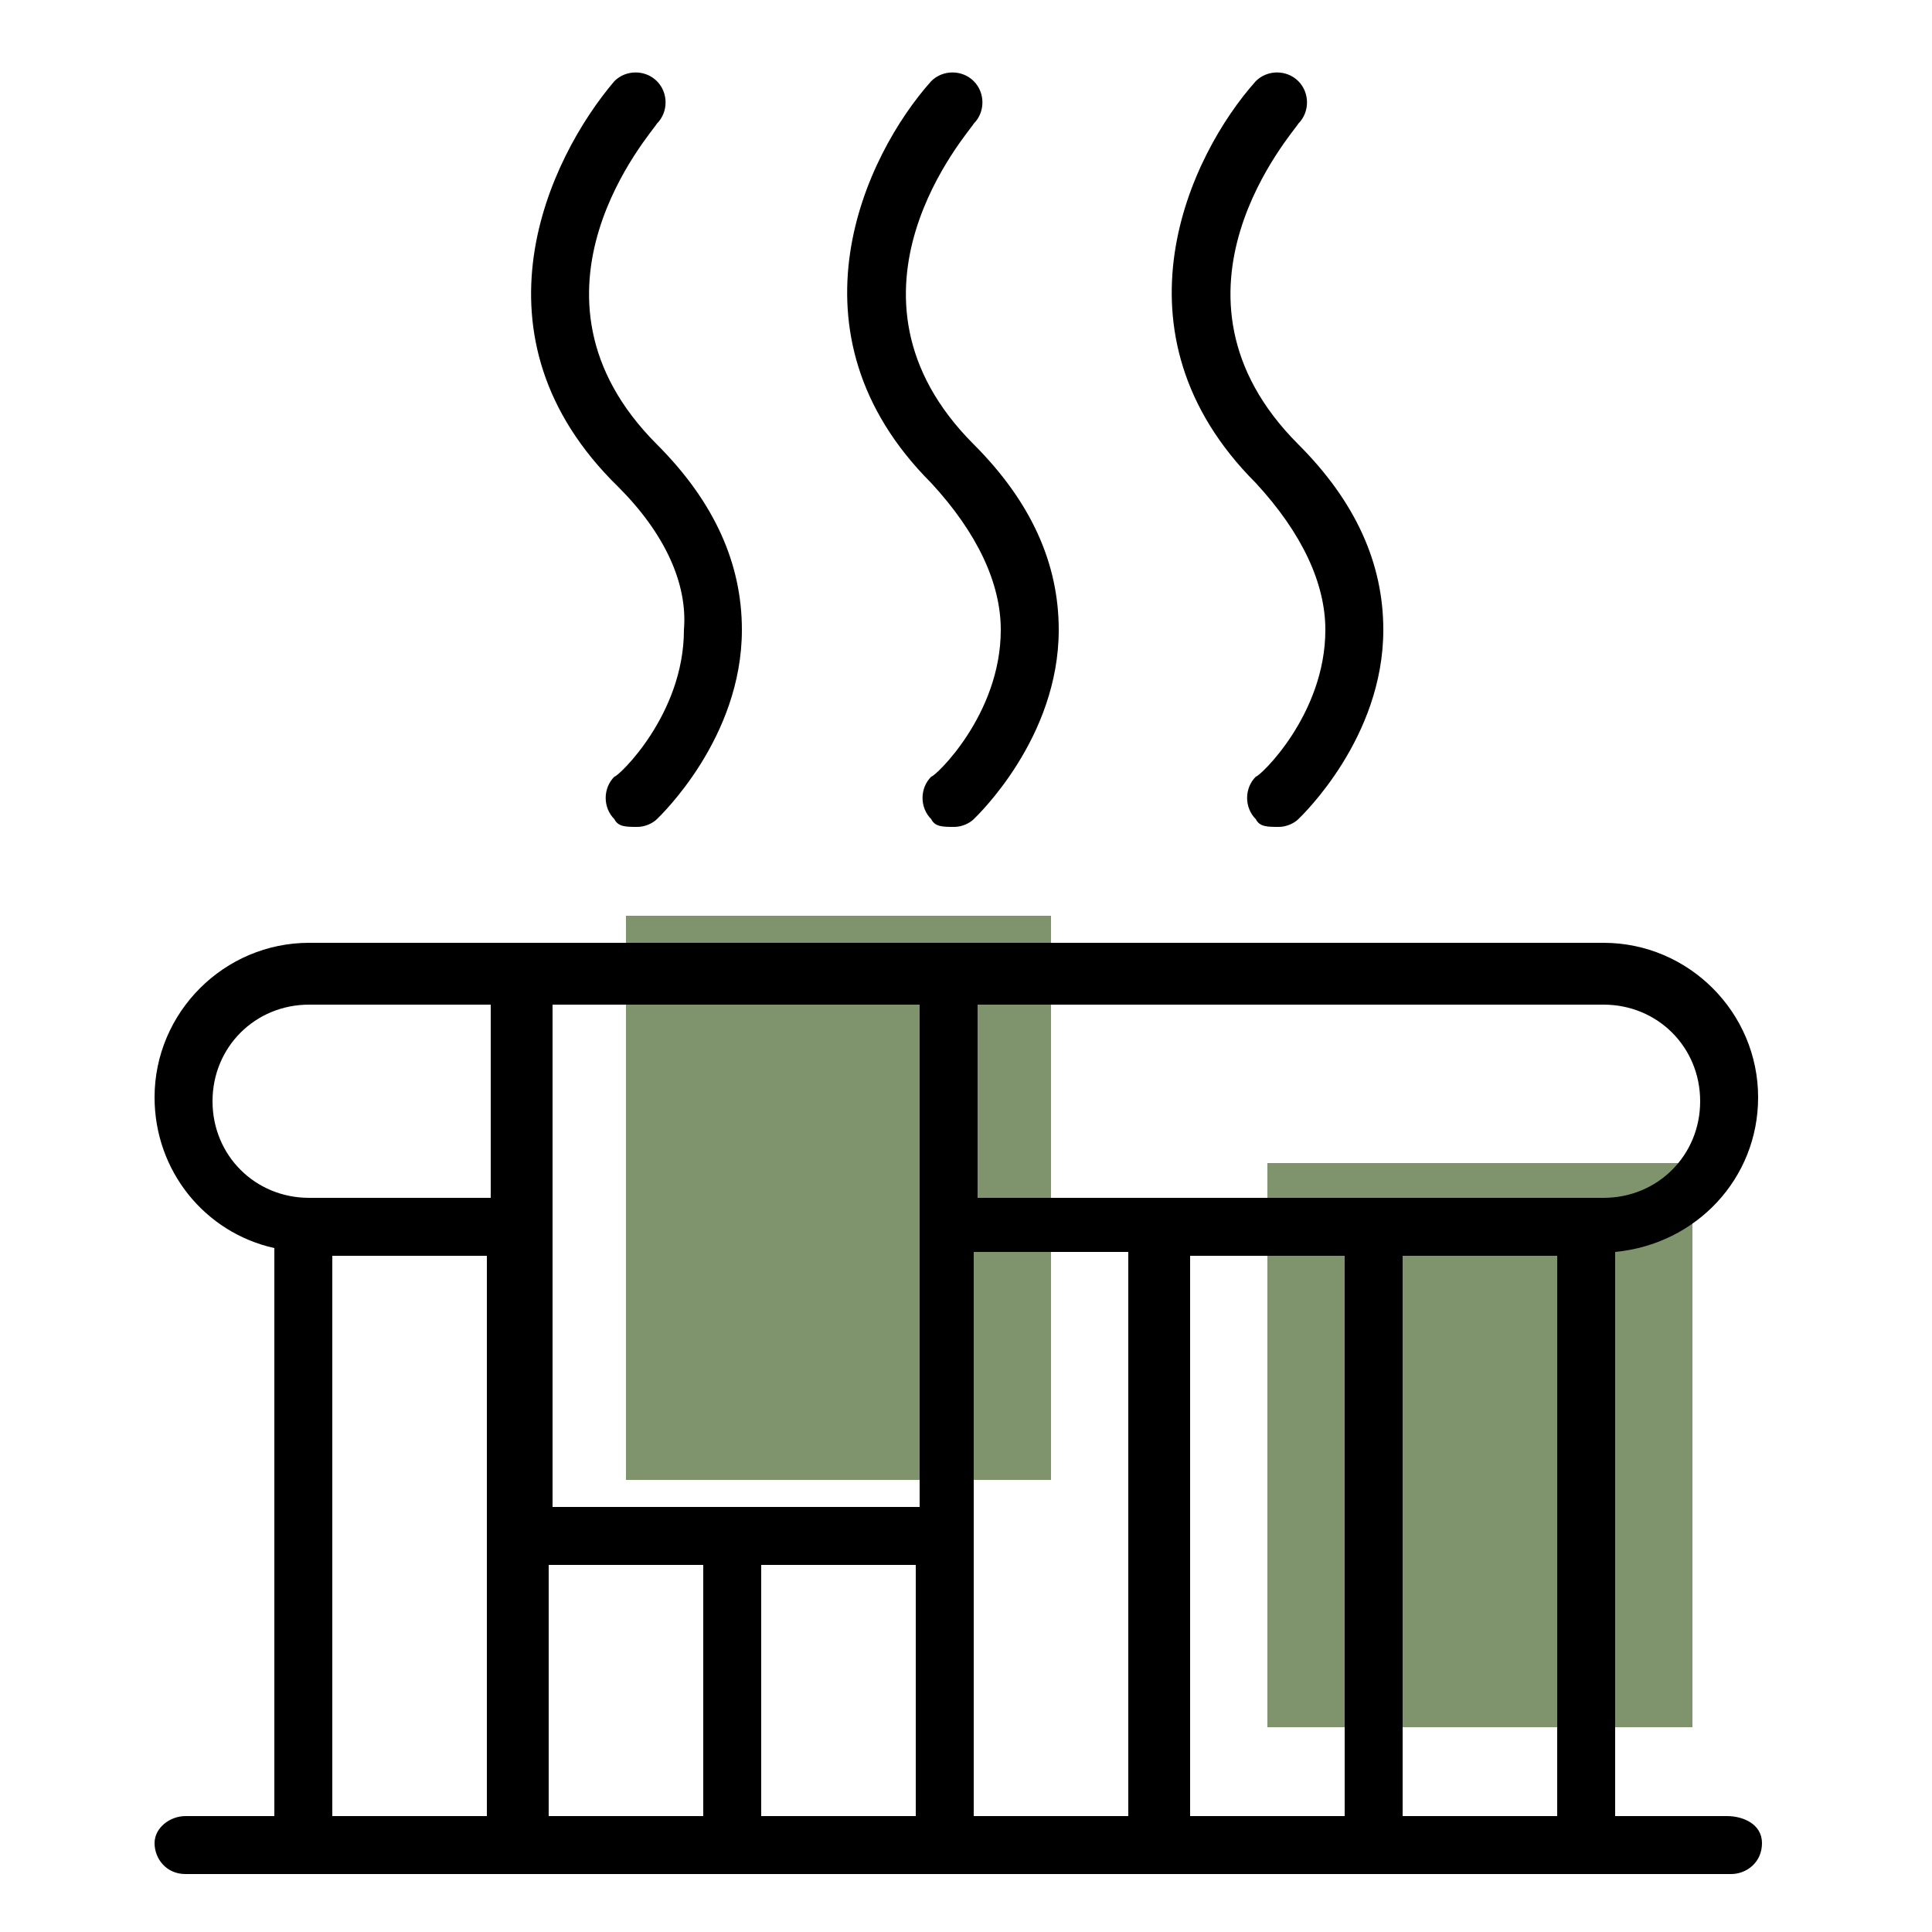
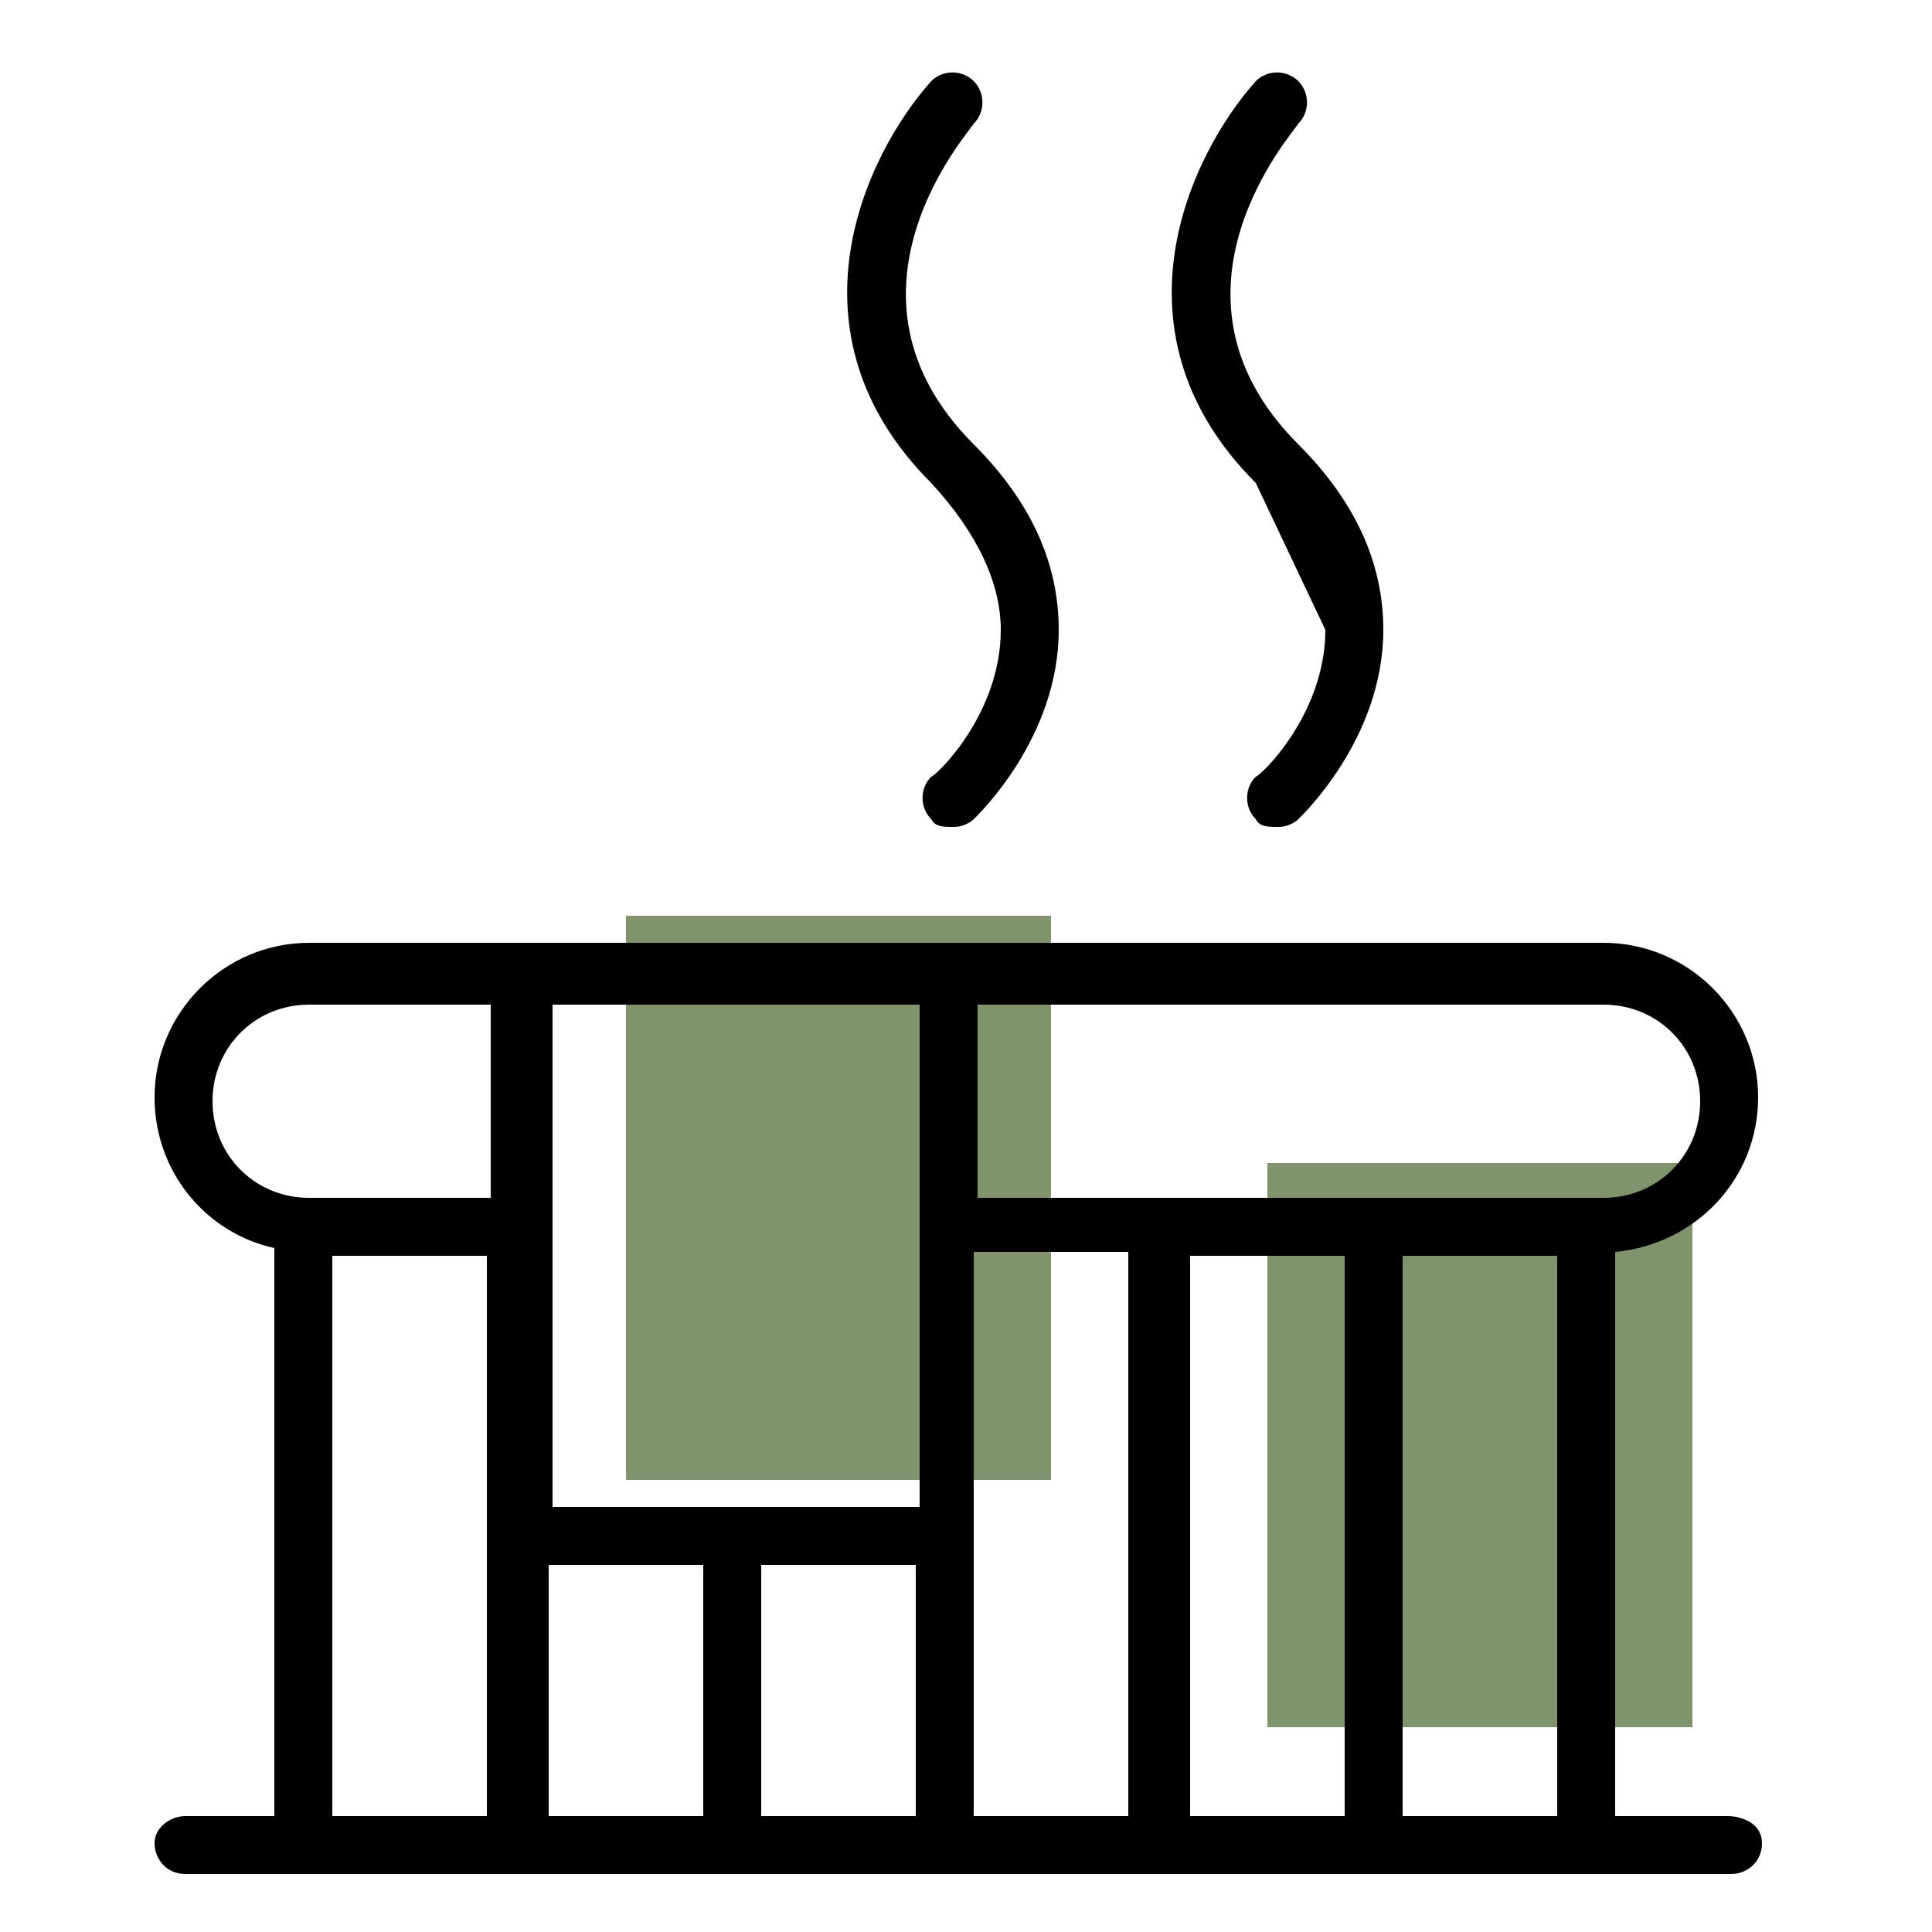
<svg xmlns="http://www.w3.org/2000/svg" width="50" height="50" viewBox="0 0 50 50" fill="none">
  <path d="M27.2 23.7H16.2V38.3H27.2V23.7Z" fill="#7F946D" />
  <path d="M43.8 30.1H32.8V44.7H43.8V30.1Z" fill="#7F946D" />
-   <path d="M17.7 16.3C17.7 18.5 16 20.1 15.9 20.1C15.6 20.4 15.6 20.9 15.9 21.2C16 21.4 16.2 21.4 16.5 21.4C16.7 21.4 16.9 21.3 17 21.2C17.1 21.1 19.2 19.1 19.2 16.3C19.2 14.6 18.5 13 17 11.5C13.1 7.6 16.9 3.4 17 3.2C17.3 2.9 17.3 2.4 17 2.1C16.7 1.8 16.2 1.8 15.9 2.1C14.2 4.1 12 8.7 16 12.6C17.2 13.8 17.8 15.1 17.7 16.3Z" fill="black" />
  <path d="M25.9 16.3C25.9 18.5 24.2 20.1 24.1 20.1C23.8 20.4 23.8 20.9 24.1 21.2C24.2 21.4 24.4 21.4 24.7 21.4C24.9 21.4 25.1 21.3 25.2 21.2C25.3 21.1 27.4 19.1 27.4 16.3C27.4 14.6 26.7 13 25.2 11.5C21.3 7.6 25.1 3.4 25.2 3.2C25.5 2.9 25.5 2.4 25.2 2.1C24.9 1.8 24.4 1.8 24.1 2.1C22.4 4 20.2 8.6 24.1 12.5C25.3 13.8 25.9 15.1 25.9 16.3Z" fill="black" />
-   <path d="M34.3 16.3C34.3 18.5 32.6 20.1 32.5 20.1C32.2 20.4 32.2 20.9 32.5 21.2C32.6 21.4 32.8 21.4 33.1 21.4C33.3 21.4 33.5 21.3 33.6 21.2C33.7 21.1 35.8 19.1 35.8 16.3C35.8 14.6 35.1 13 33.6 11.5C29.7 7.6 33.5 3.4 33.6 3.2C33.9 2.9 33.9 2.4 33.6 2.1C33.3 1.8 32.8 1.8 32.5 2.1C30.8 4 28.6 8.6 32.5 12.5C33.7 13.8 34.3 15.1 34.3 16.3Z" fill="black" />
+   <path d="M34.3 16.3C34.3 18.5 32.6 20.1 32.5 20.1C32.2 20.4 32.2 20.9 32.5 21.2C32.6 21.4 32.8 21.4 33.1 21.4C33.3 21.4 33.5 21.3 33.6 21.2C33.7 21.1 35.8 19.1 35.8 16.3C35.8 14.6 35.1 13 33.6 11.5C29.7 7.6 33.5 3.4 33.6 3.2C33.9 2.9 33.9 2.4 33.6 2.1C33.3 1.8 32.8 1.8 32.5 2.1C30.8 4 28.6 8.6 32.5 12.5Z" fill="black" />
  <path d="M44.7 47H41.8V32.4C43.9 32.2 45.5 30.5 45.5 28.4C45.5 26.2 43.7 24.4 41.5 24.4H25.3H12.7H8C5.8 24.4 4 26.2 4 28.4C4 30.3 5.3 31.9 7.1 32.3V47H4.8C4.4 47 4 47.3 4 47.7C4 48.1 4.3 48.5 4.8 48.5H44.8C45.2 48.5 45.6 48.2 45.6 47.7C45.6 47.2 45.1 47 44.7 47ZM14.2 40.5H18.2V47H14.2V40.5ZM19.7 40.5H23.7V47H19.7V40.5ZM25.2 40.5V32.4H29.2V47H25.2V40.5ZM30.8 32.5H34.8V47H30.8V32.5ZM36.3 32.5H40.3V47H36.3V32.5ZM41.5 26C42.9 26 44 27.1 44 28.5C44 29.9 42.9 31 41.5 31H25.3V26H41.5ZM23.8 26V31.7V31.8V39H14.3V26H23.8ZM5.5 28.5C5.5 27.1 6.6 26 8 26H12.7V31H8C6.6 31 5.5 29.9 5.5 28.5ZM8.6 32.5H12.6V47H8.6V32.5Z" fill="black" />
</svg>